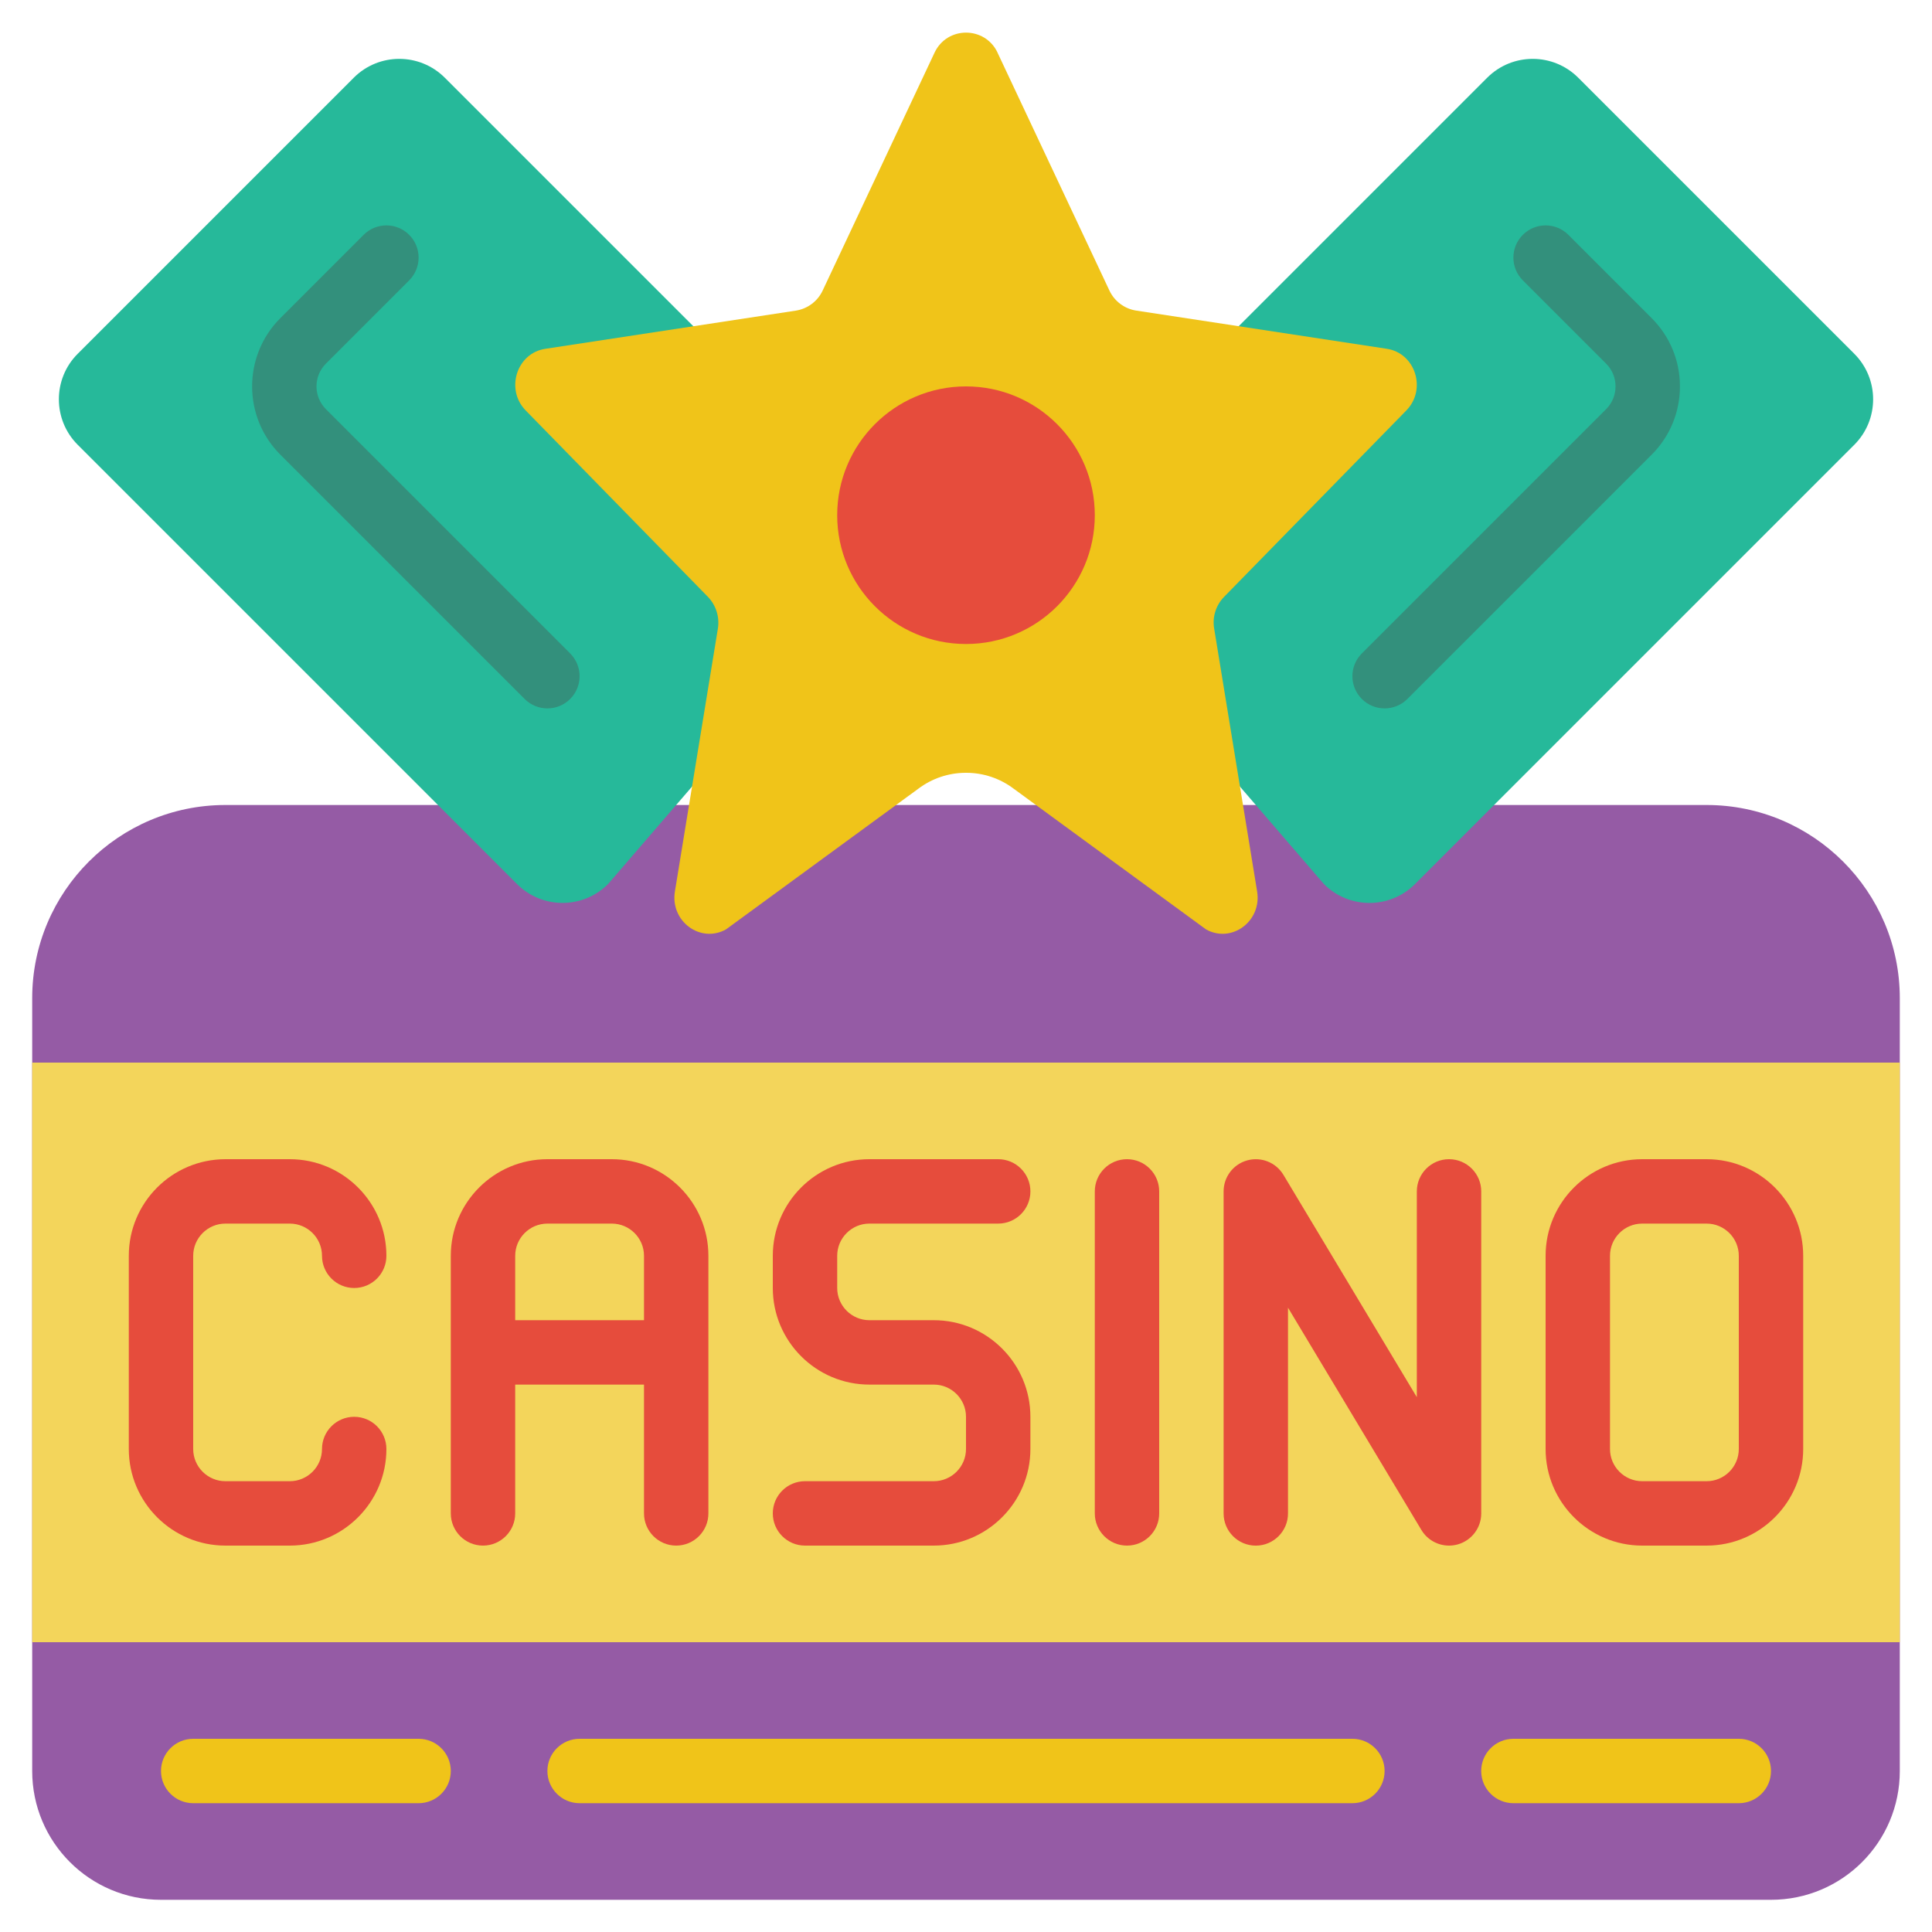
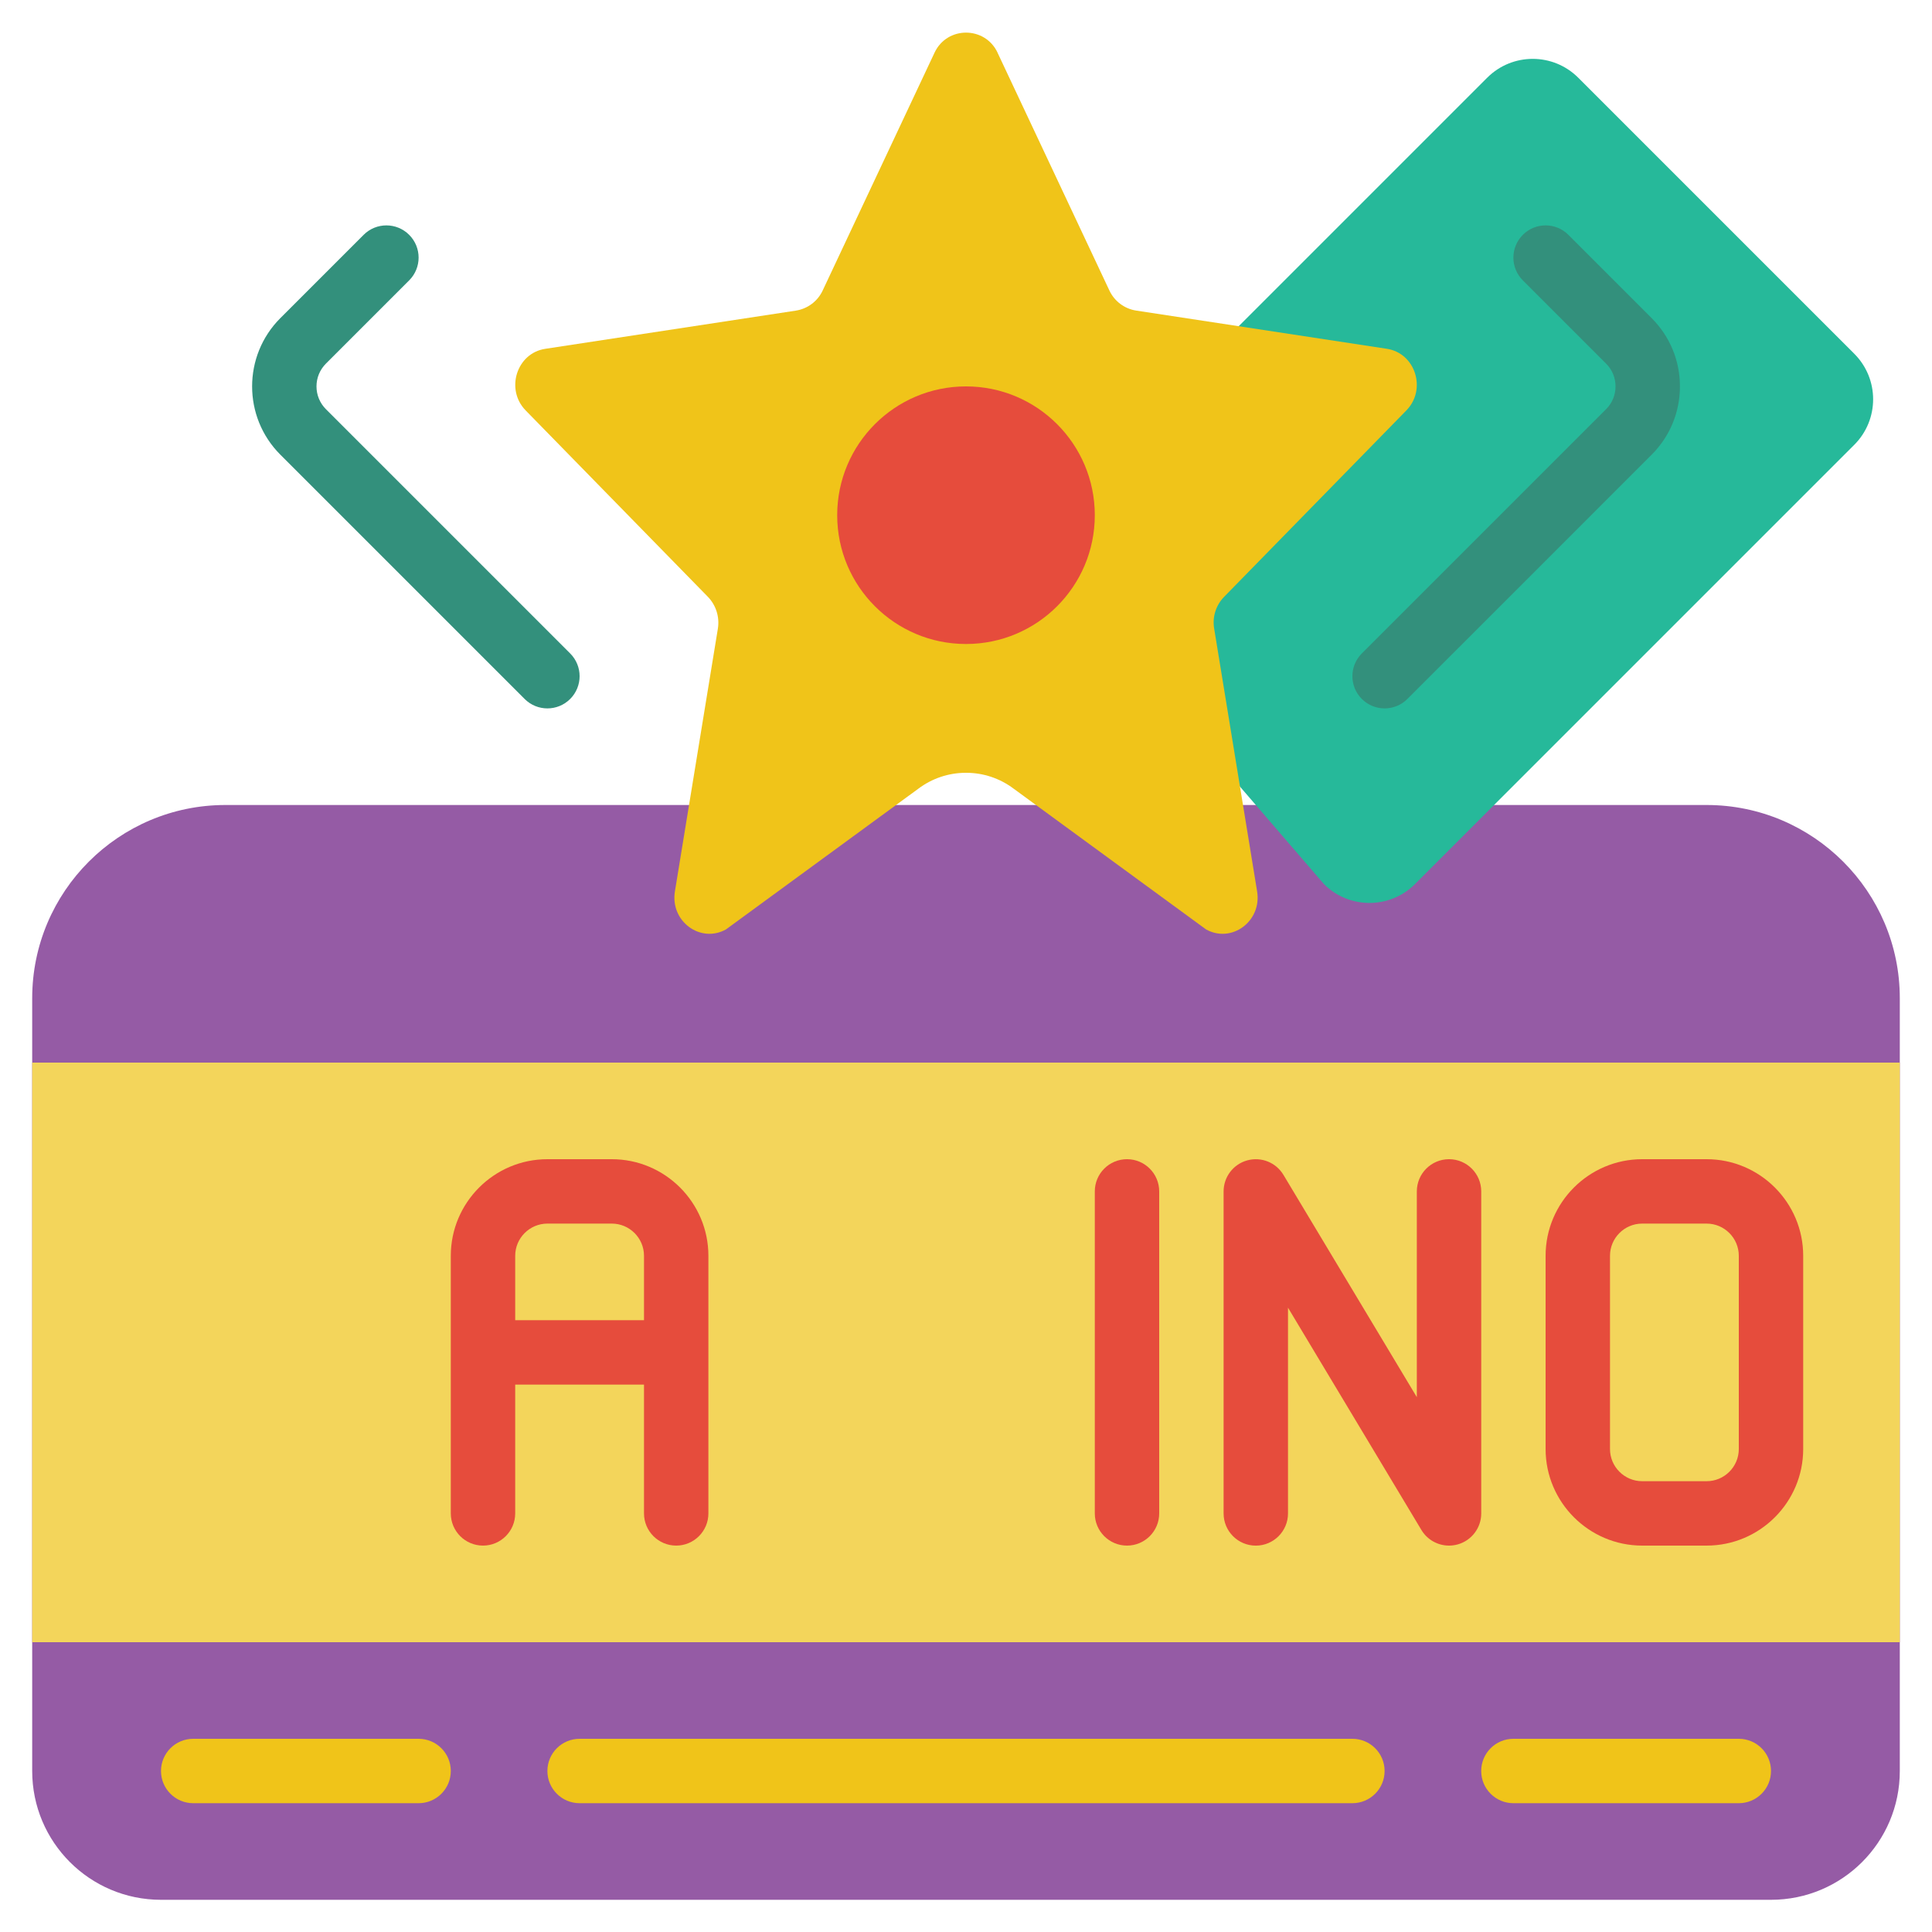
<svg xmlns="http://www.w3.org/2000/svg" height="512" viewBox="0 0 60 60" width="512">
  <g id="b">
    <path d="m46.4 25h6.6c3.31 0 6 2.69 6 6v24c0 2.21-1.79 4-4 4h-50c-2.21 0-4-1.79-4-4v-24c0-3.31 2.69-6 6-6z" fill="#955ba5" />
    <path d="m38.47 10.13 7.716-7.716c.781-.781 2.047-.781 2.828 0l8.572 8.572c.781.781.781 2.047 0 2.828l-11.186 11.186-2.456 2.456c-.781.781-2.047.781-2.828 0l-9.243-10.728 6.597-6.597z" fill="#26b99a" />
-     <path d="m28.127 16.727-9.243 10.728c-.781.781-2.047.781-2.828 0l-2.456-2.456-11.186-11.185c-.781-.781-.781-2.047 0-2.828l8.572-8.572c.781-.781 2.047-.781 2.828 0l7.716 7.716z" fill="#26b99a" />
    <path d="m30.978 1.633 3.476 7.39c.157.334.47.568.835.623l7.781 1.186c.887.135 1.244 1.262.606 1.914l-5.661 5.79c-.253.259-.368.622-.309.979l1.335 8.169c.151.922-.787 1.621-1.584 1.181l-5.98-4.374c-.422-.318-.936-.49-1.464-.491-.008 0-.017 0-.025 0-.528.001-1.042.174-1.464.491l-5.98 4.374c-.797.44-1.735-.259-1.584-1.181l1.334-8.159c.059-.363-.057-.732-.314-.995l-5.654-5.783c-.638-.652-.281-1.779.606-1.914l7.781-1.186c.365-.056.678-.289.835-.623l3.476-7.39c.389-.828 1.566-.828 1.956 0z" fill="#f0c419" />
    <path d="m1 33h58v18h-58z" fill="#f3d55b" />
    <g fill="#e64c3c">
-       <path d="m9 48h-2c-1.654 0-3-1.346-3-3v-6c0-1.654 1.346-3 3-3h2c1.654 0 3 1.346 3 3 0 .552-.448 1-1 1s-1-.448-1-1-.449-1-1-1h-2c-.551 0-1 .449-1 1v6c0 .551.449 1 1 1h2c.551 0 1-.449 1-1s.448-1 1-1 1 .448 1 1c0 1.654-1.346 3-3 3z" />
-       <path d="m29 48h-4c-.552 0-1-.448-1-1s.448-1 1-1h4c.551 0 1-.449 1-1v-1c0-.551-.449-1-1-1h-2c-1.654 0-3-1.346-3-3v-1c0-1.654 1.346-3 3-3h4c.552 0 1 .448 1 1s-.448 1-1 1h-4c-.551 0-1 .449-1 1v1c0 .551.449 1 1 1h2c1.654 0 3 1.346 3 3v1c0 1.654-1.346 3-3 3z" />
      <path d="m35 48c-.552 0-1-.448-1-1v-10c0-.552.448-1 1-1s1 .448 1 1v10c0 .552-.448 1-1 1z" />
      <path d="m45 48c-.345 0-.673-.179-.857-.485l-4.143-6.904v6.39c0 .552-.448 1-1 1s-1-.448-1-1v-10c0-.45.3-.844.733-.964.436-.12.893.064 1.125.449l4.143 6.904v-6.39c0-.552.448-1 1-1s1 .448 1 1v10c0 .45-.3.844-.733.964-.089.024-.179.036-.267.036z" />
      <path d="m53 48h-2c-1.654 0-3-1.346-3-3v-6c0-1.654 1.346-3 3-3h2c1.654 0 3 1.346 3 3v6c0 1.654-1.346 3-3 3zm-2-10c-.552 0-1 .449-1 1v6c0 .551.448 1 1 1h2c.552 0 1-.449 1-1v-6c0-.551-.448-1-1-1z" />
      <path d="m21 48c-.552 0-1-.448-1-1v-4h-4v4c0 .552-.448 1-1 1s-1-.448-1-1v-8c0-1.654 1.346-3 3-3h2c1.654 0 3 1.346 3 3v8c0 .552-.448 1-1 1zm-5-7h4v-2c0-.551-.449-1-1-1h-2c-.551 0-1 .449-1 1z" />
    </g>
    <path d="m13 56h-7c-.552 0-1-.448-1-1s.448-1 1-1h7c.552 0 1 .448 1 1s-.448 1-1 1z" fill="#f0c419" />
    <path d="m54 56h-7c-.552 0-1-.448-1-1s.448-1 1-1h7c.553 0 1 .448 1 1s-.447 1-1 1z" fill="#f0c419" />
    <path d="m42 56h-24c-.552 0-1-.448-1-1s.448-1 1-1h24c.552 0 1 .448 1 1s-.448 1-1 1z" fill="#f0c419" />
    <path d="m17 22c-.256 0-.512-.098-.707-.293l-7.586-7.586c-1.17-1.169-1.17-3.073 0-4.242l2.586-2.586c.391-.391 1.023-.391 1.414 0s.391 1.023 0 1.414l-2.586 2.586c-.188.189-.292.44-.292.707s.104.518.292.707l7.586 7.586c.391.391.391 1.023 0 1.414-.195.195-.451.293-.707.293z" fill="#33907c" />
    <path d="m43 22c-.256 0-.512-.098-.707-.293-.391-.391-.391-1.023 0-1.414l7.586-7.586c.189-.189.293-.44.293-.707s-.104-.518-.293-.707l-2.586-2.586c-.391-.391-.391-1.023 0-1.414s1.023-.391 1.414 0l2.586 2.586c.566.566.879 1.32.879 2.121s-.312 1.555-.879 2.122l-7.586 7.585c-.195.195-.451.293-.707.293z" fill="#33907c" />
    <circle cx="30" cy="16" fill="#e64c3c" r="4" />
  </g>
</svg>